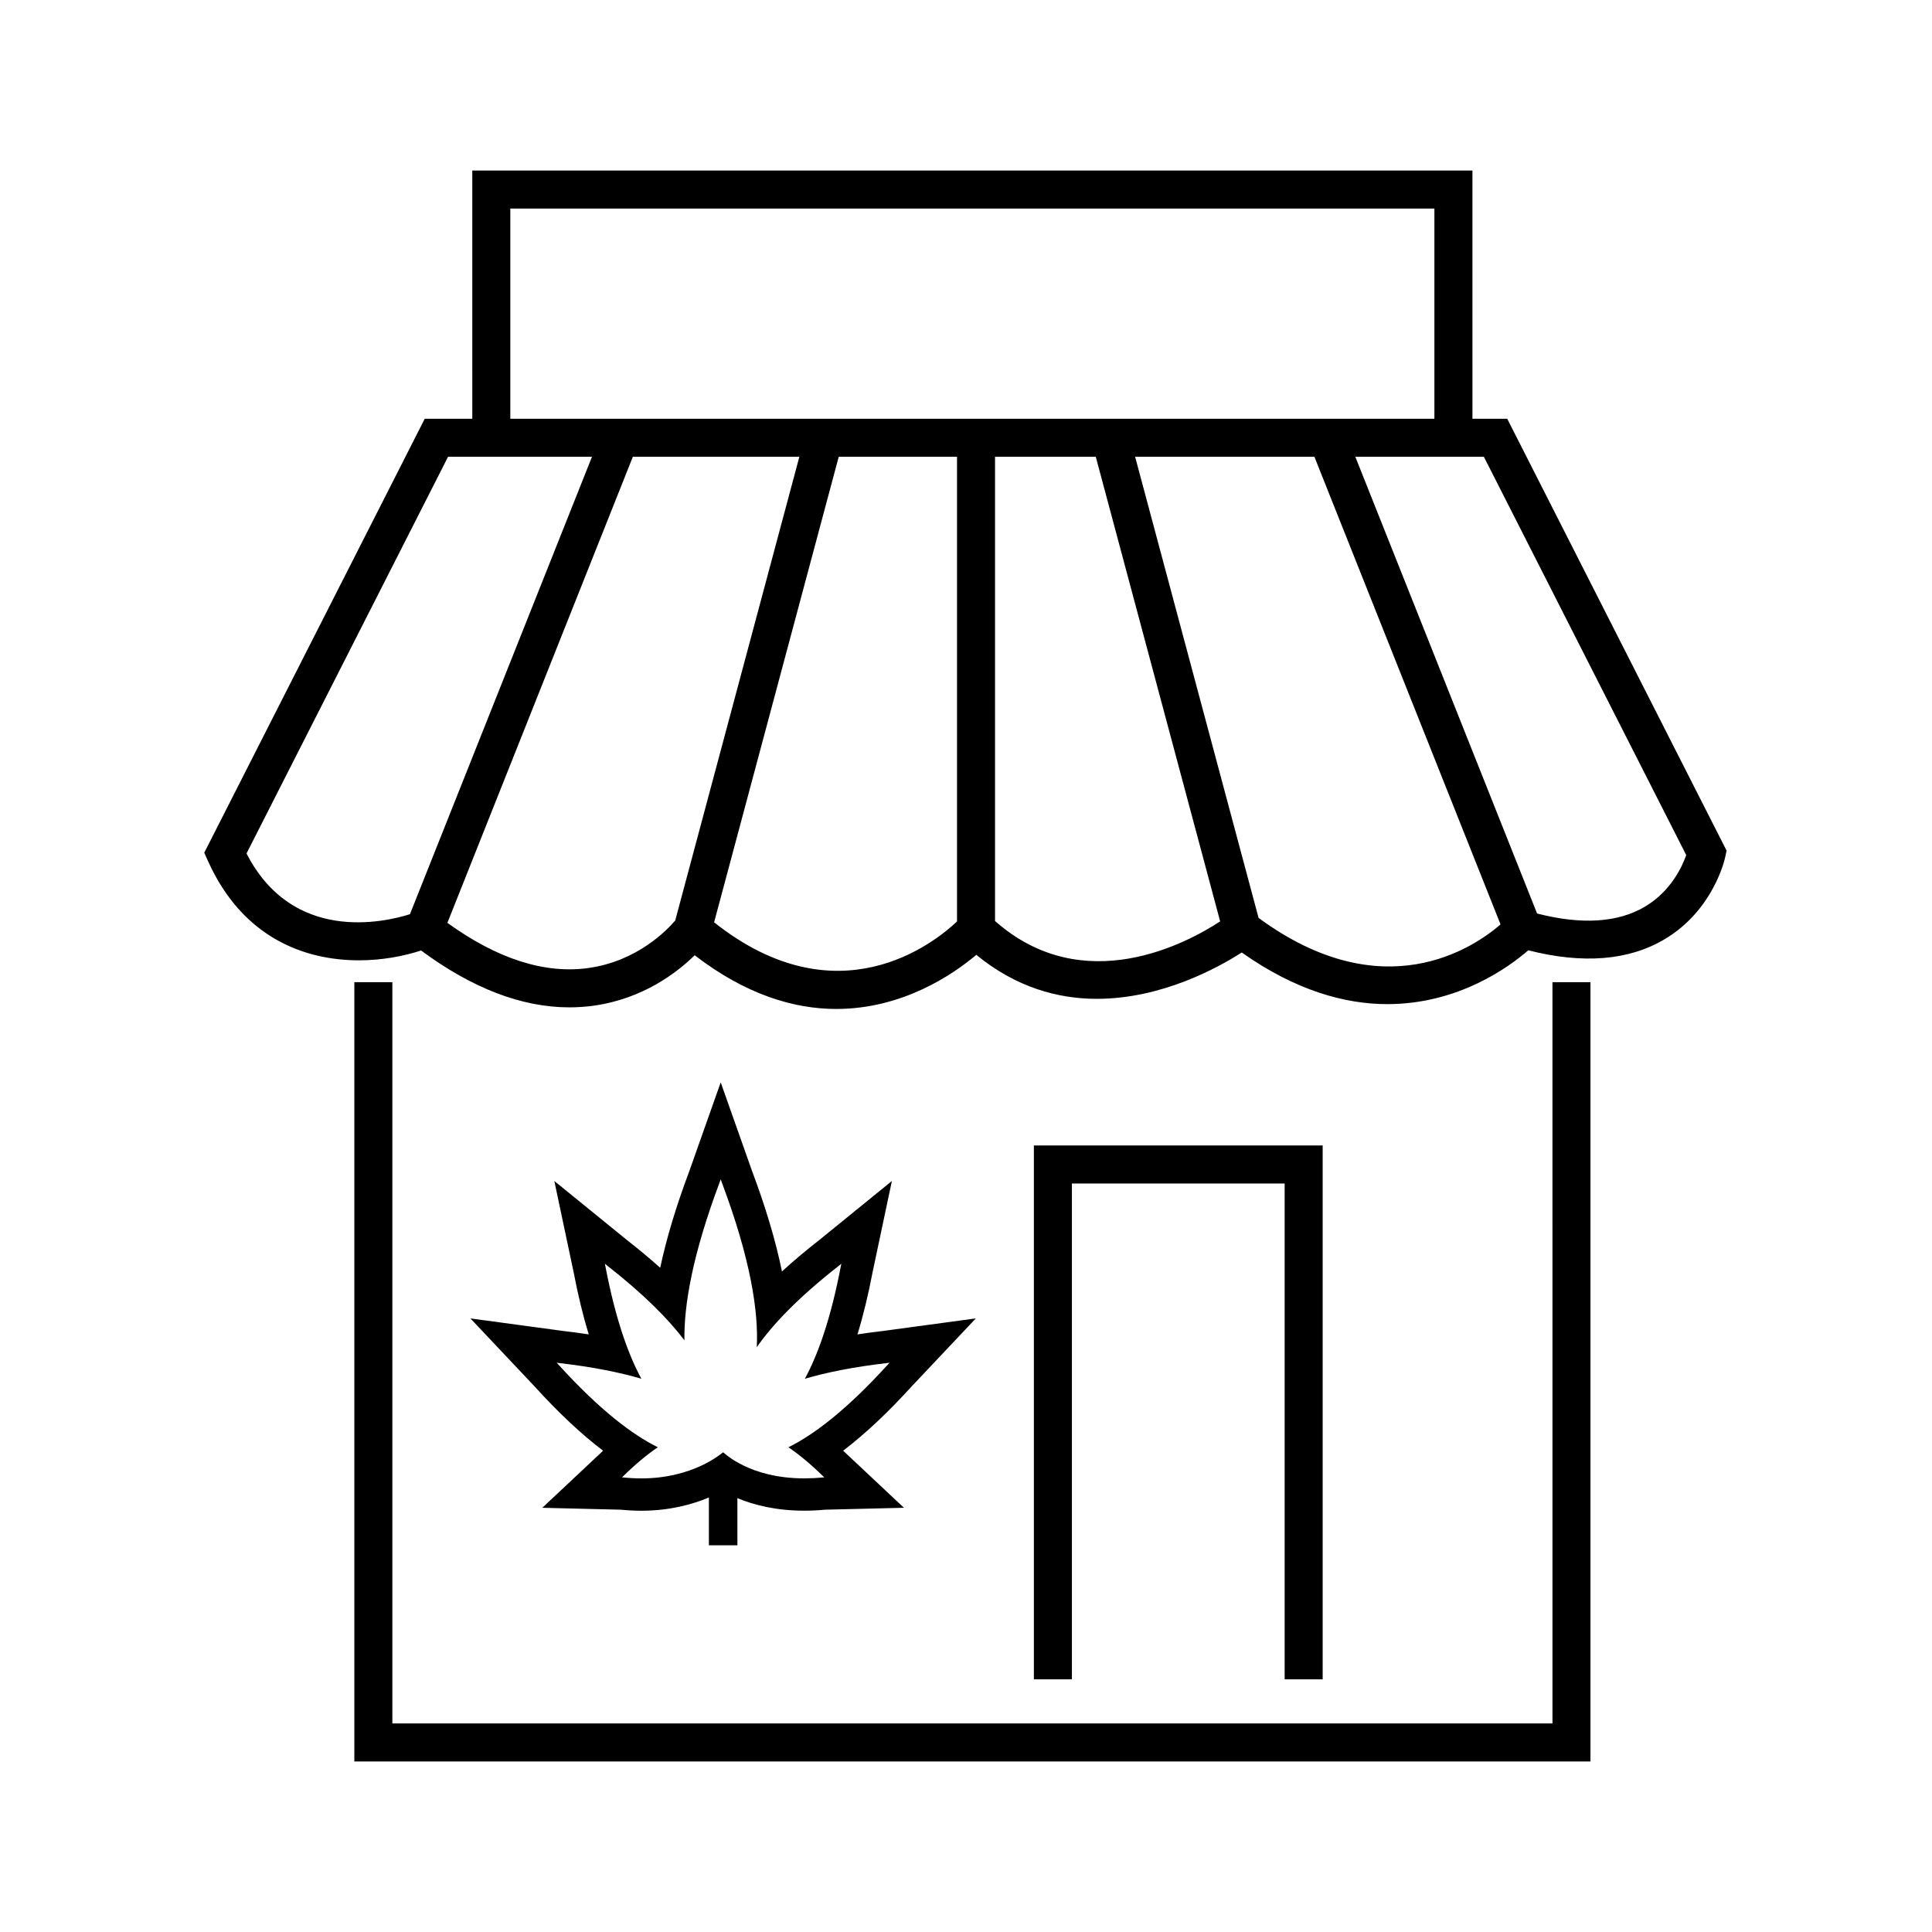
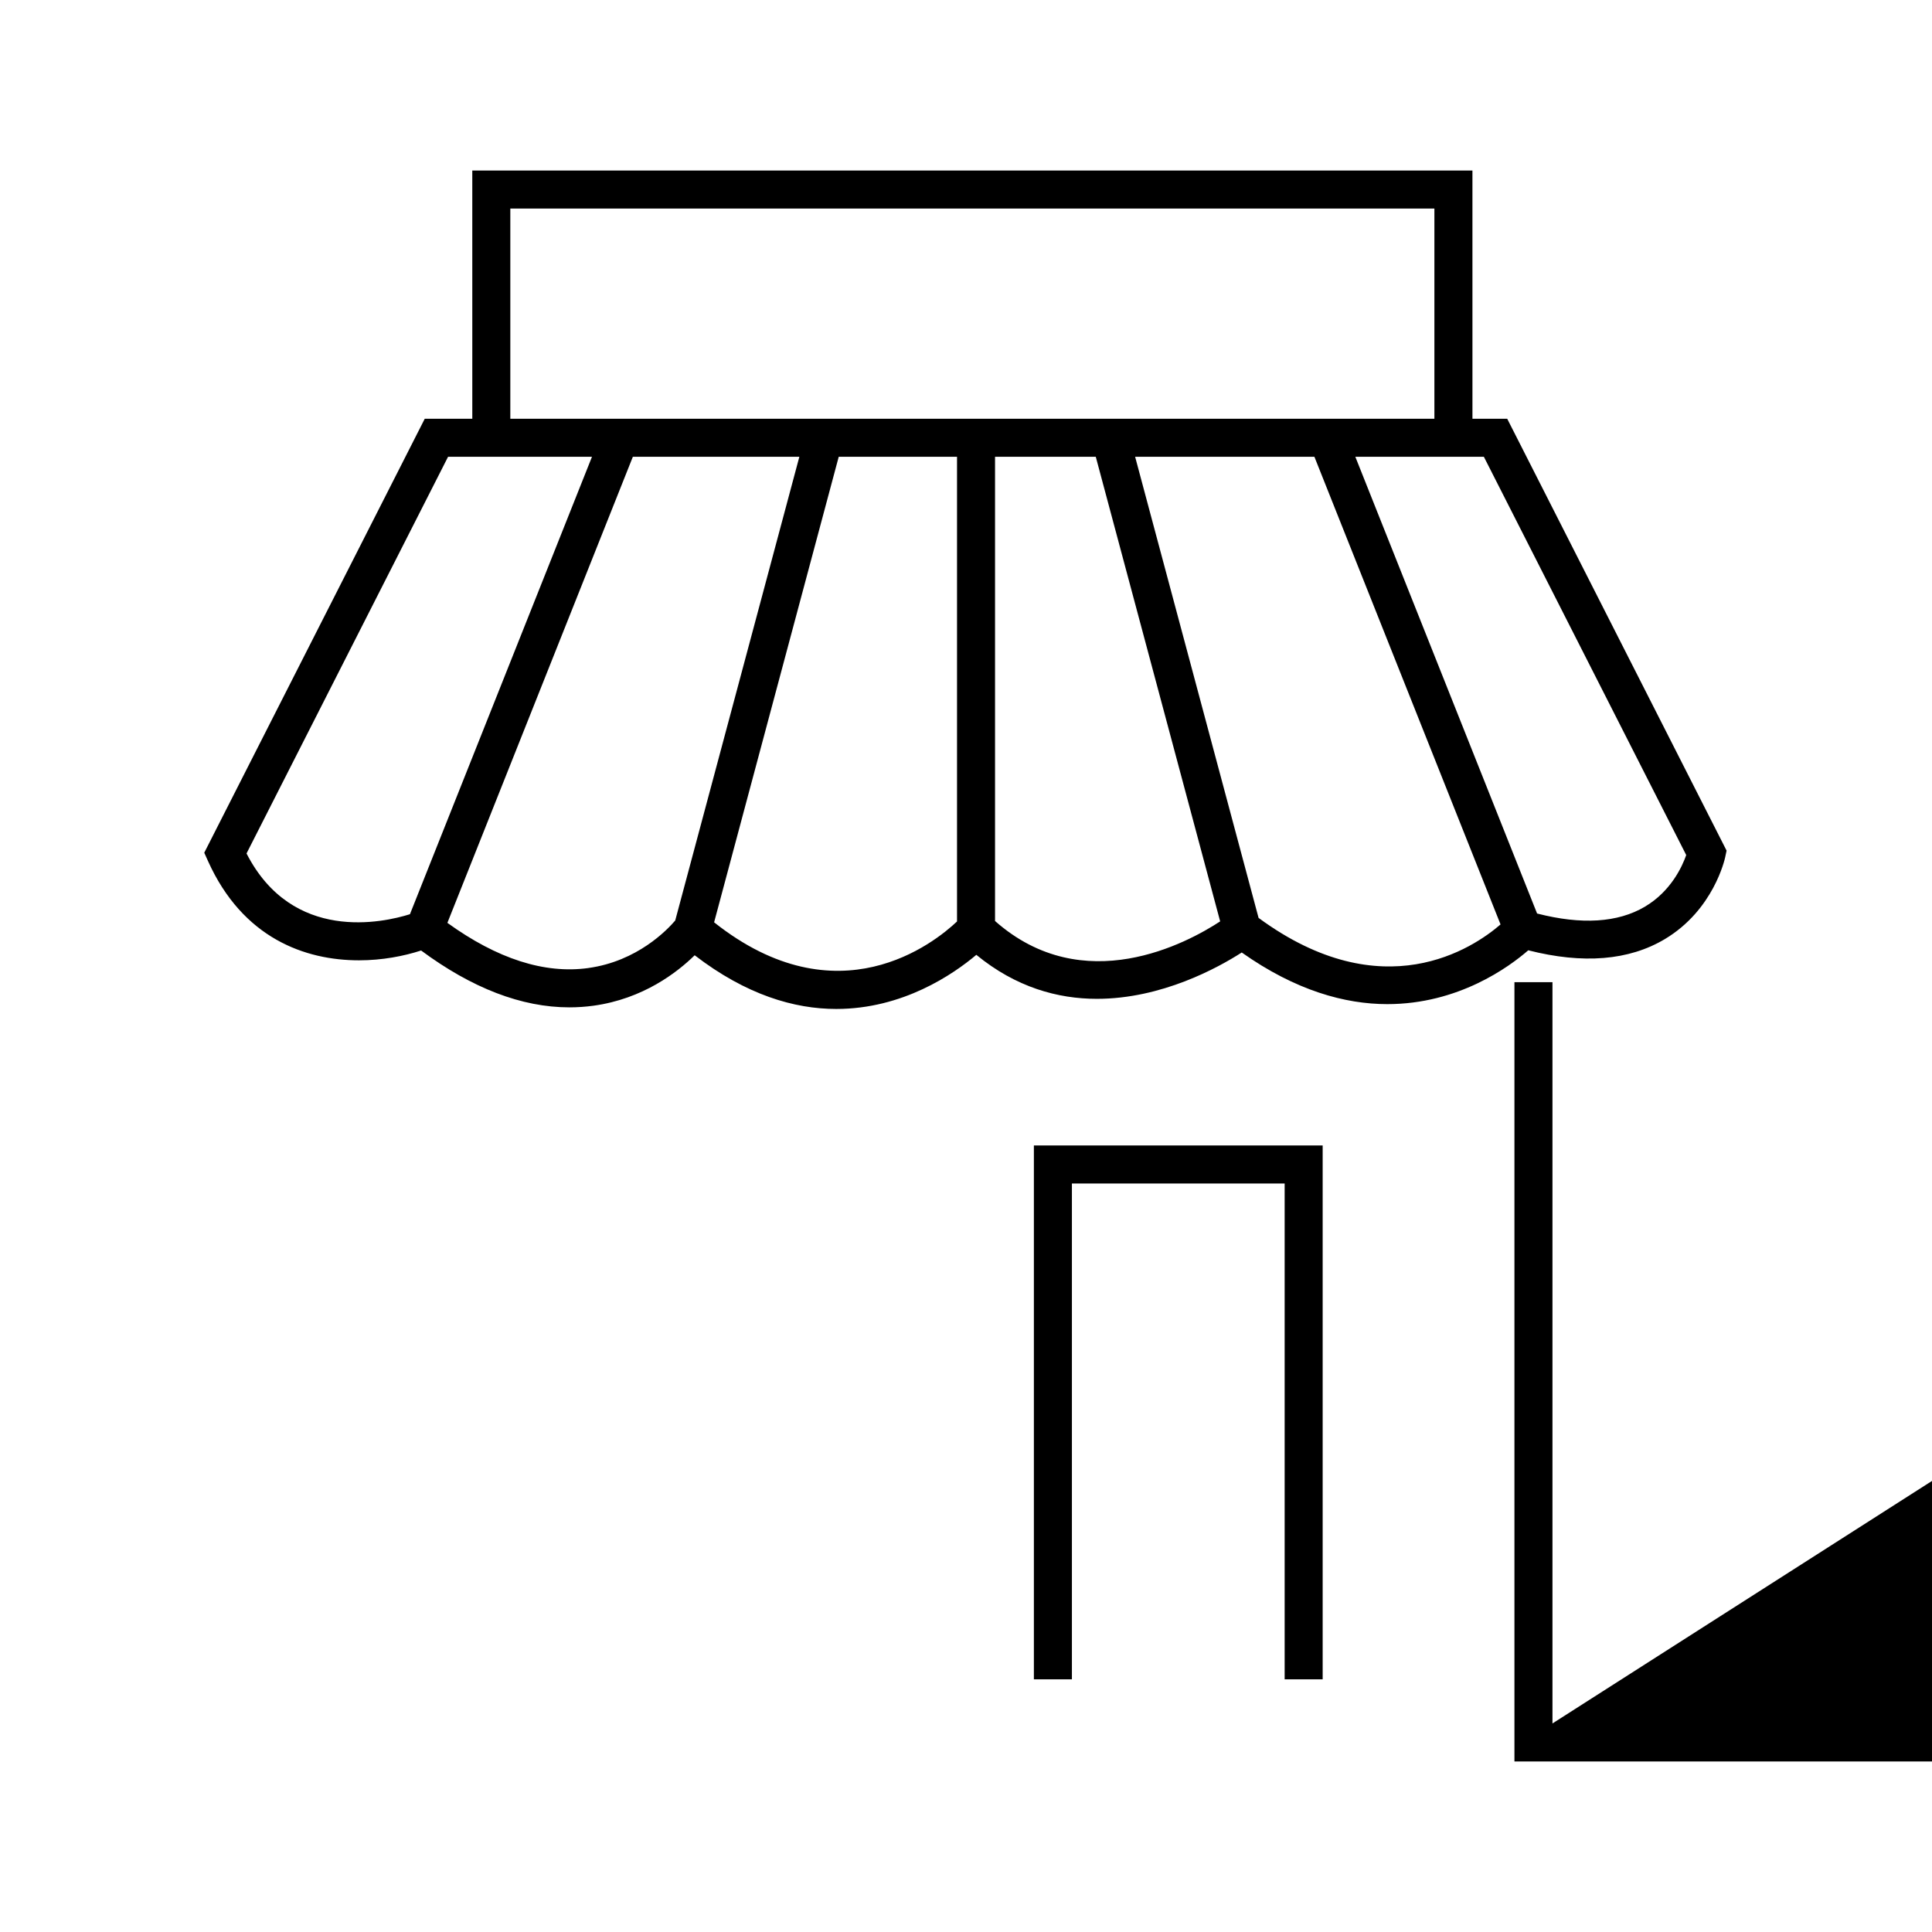
<svg xmlns="http://www.w3.org/2000/svg" fill="#000000" width="800px" height="800px" version="1.1" viewBox="144 144 512 512">
  <g>
-     <path d="m292.66 496.64-23.992-3.246 16.613 17.613 0.414 0.438c6.297 6.941 12.363 12.633 18.121 17-0.25 0.242-0.5 0.484-0.754 0.73l-0.113 0.105-15.234 14.301 20.887 0.508h0.004c1.793 0.18 3.59 0.27 5.344 0.27 7.383 0 13.359-1.602 17.91-3.508v12.672h7.559l-0.004-12.496c4.492 1.863 10.344 3.32 17.73 3.32 1.785 0 3.629-0.086 5.484-0.262h0.035l20.891-0.508-15.238-14.301-0.25-0.234c-0.207-0.203-0.414-0.402-0.621-0.602 5.769-4.379 11.867-10.102 18.234-17.121l0.297-0.312 16.633-17.617-24.008 3.25-0.598 0.082c-2.316 0.266-4.574 0.57-6.766 0.906 1.52-4.973 2.863-10.492 4.016-16.531l0.09-0.422 5.016-23.699-18.797 15.281-0.469 0.379c-3.586 2.801-6.879 5.574-9.867 8.309-1.637-8.035-4.293-16.961-7.965-26.719l-0.195-0.555-8.074-22.828-8.074 22.828-0.25 0.711c-3.488 9.281-6.066 17.84-7.711 25.598-2.731-2.449-5.707-4.93-8.926-7.445l-0.336-0.277-18.797-15.281 5.016 23.699 0.125 0.59c1.137 5.953 2.465 11.422 3.977 16.363-2.234-0.344-4.543-0.652-6.93-0.93zm11.762-17.148-0.125-0.59 0.469 0.379c9.922 7.75 16.422 14.363 20.613 19.91-0.145-9.289 2.125-22.684 9.367-41.953l0.25-0.711 0.25 0.711c7.738 20.582 9.797 34.461 9.305 43.793 4.102-5.902 10.902-13.121 21.949-21.746l0.469-0.379-0.125 0.59c-2.688 14.078-6.094 23.535-9.547 29.887 5.723-1.68 12.887-3.137 21.859-4.172l0.598-0.082-0.414 0.438c-11.059 12.188-19.754 18.688-26.406 21.973 2.699 1.816 5.773 4.32 9.273 7.75l0.25 0.234-0.34 0.008c-1.75 0.172-3.406 0.25-4.969 0.25-14.422 0-21.074-6.613-21.512-6.914-0.438 0.297-7.894 6.922-21.684 6.922-1.523 0-3.121-0.082-4.797-0.258l-0.34-0.008 0.25-0.234c3.504-3.434 6.578-5.938 9.273-7.75-6.652-3.285-15.352-9.785-26.406-21.973l-0.414-0.438 0.598 0.082c8.973 1.035 16.137 2.488 21.859 4.172-3.461-6.356-6.867-15.816-9.555-29.891z" />
-     <path d="m555.42 600.73h-307.44v-196.44h-10.078v206.52h327.59v-206.52h-10.074z" />
+     <path d="m555.42 600.73v-196.44h-10.078v206.52h327.59v-206.52h-10.074z" />
    <path d="m543.43 254.98h-9.215l-0.004-65.793h-265.05l0.004 65.793h-12.605l-58.43 115 0.988 2.199c9.199 20.449 25.711 26.316 40.023 26.316 6.172 0 11.867-1.113 16.457-2.602 13.469 9.977 26.645 15.066 39.281 15.066 2.148 0 4.281-0.145 6.394-0.434 13.16-1.809 22.227-8.855 26.824-13.371 13.68 10.523 26.434 14.23 37.508 14.23 17.668 0 31.035-9.203 37.133-14.344 10.523 8.637 21.625 11.66 31.938 11.66 17.203 0 32.145-8.262 38.402-12.281 14.328 10.125 27.406 13.684 38.578 13.684 18.832 0 32.254-9.832 37.352-14.266 14.492 3.688 26.684 2.727 36.219-2.984 12.875-7.707 15.848-21.125 15.969-21.691l0.367-1.742zm-264.19-55.715h244.89v55.715h-244.89v-55.715zm-69.906 170.91 53.406-105.12h38.141l-48.242 121.22c-7.051 2.215-31.125 7.672-43.305-16.098zm90.57 30.367c-11.602 1.598-24.137-2.438-37.34-11.977l49.152-123.52h44.125l-32.898 122.9c-2.066 2.43-10.031 10.805-23.039 12.59zm33.344-12.117 33.027-123.38h31.348v123.15c-6 5.68-31.594 26.227-64.375 0.227zm74.449-0.348v-123.03h26.695l32.965 123.13c-8.648 5.672-36.191 20.656-59.66-0.102zm69.84-0.824-32.715-122.2h47.512l49.328 123.93c-7.219 6.254-31.184 22.48-64.125-1.73zm102.39-2.977c-7.172 4.242-16.785 4.848-28.582 1.812l-48.168-121.04h34.062l53.629 105.55c-1.047 2.996-4.031 9.59-10.941 13.672z" />
    <path d="m494.52 589.04v-141.48h-76.531v141.48h10.078v-131.4h56.379v131.4z" />
  </g>
</svg>